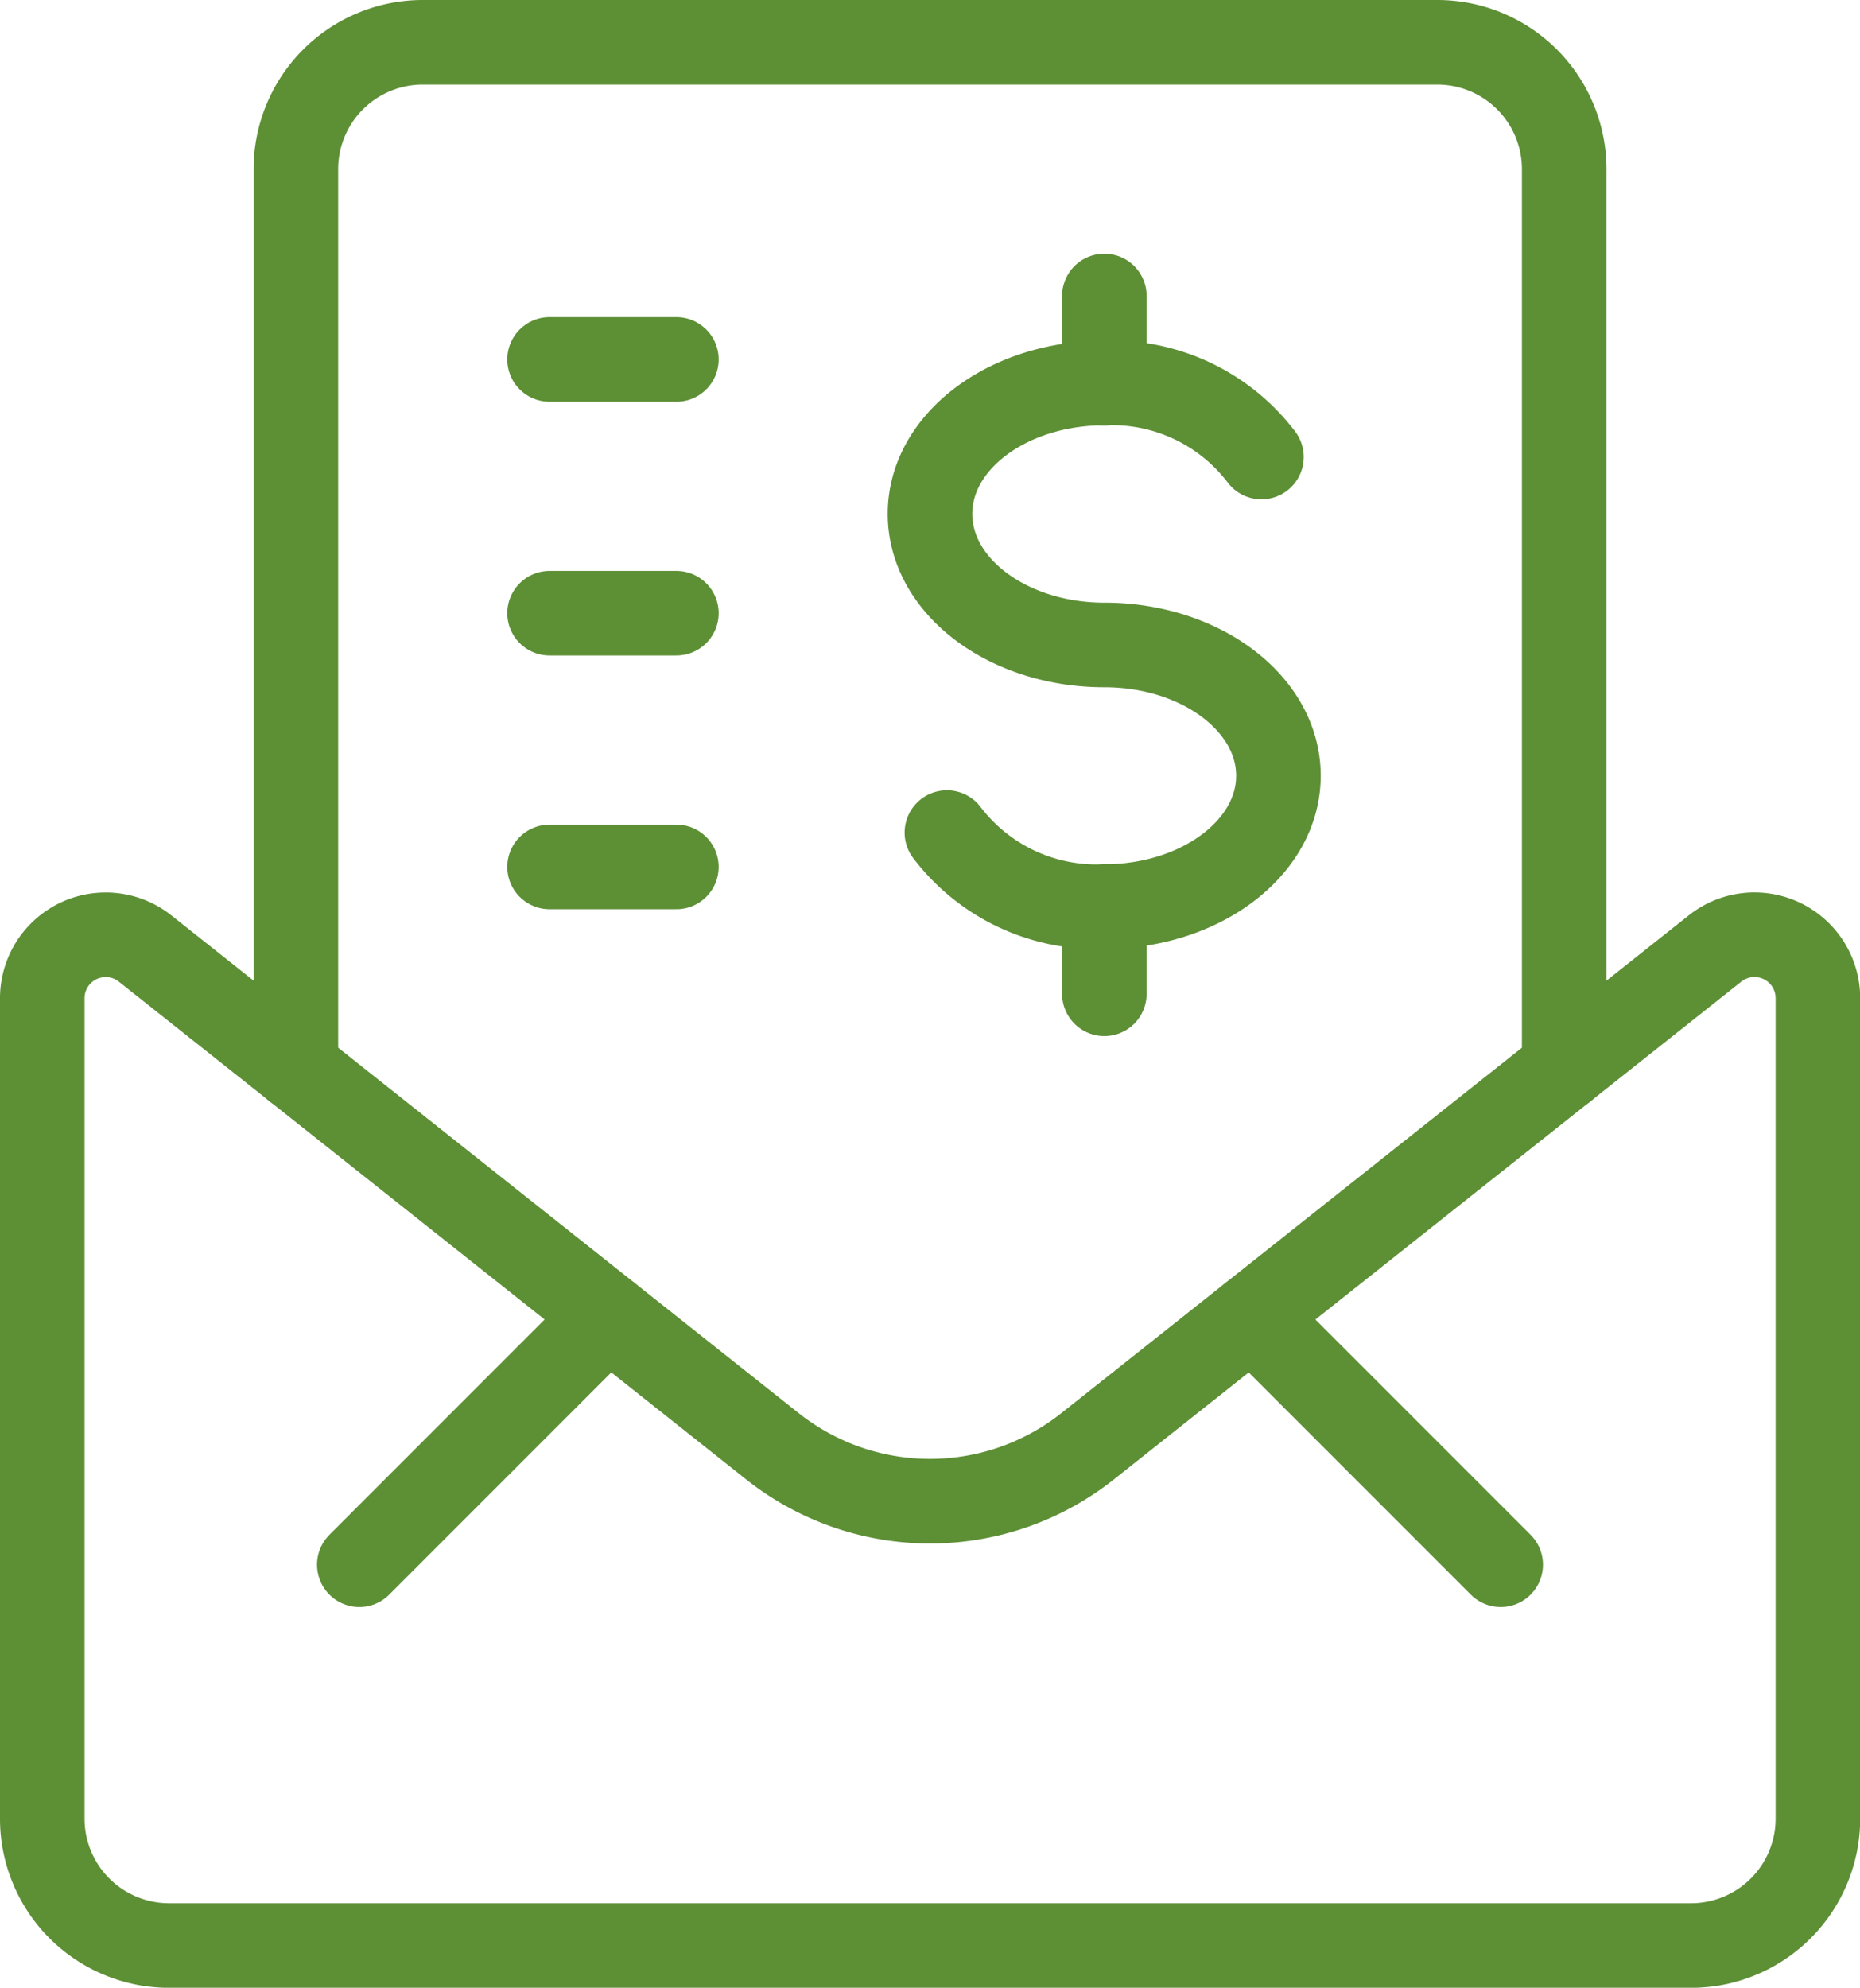
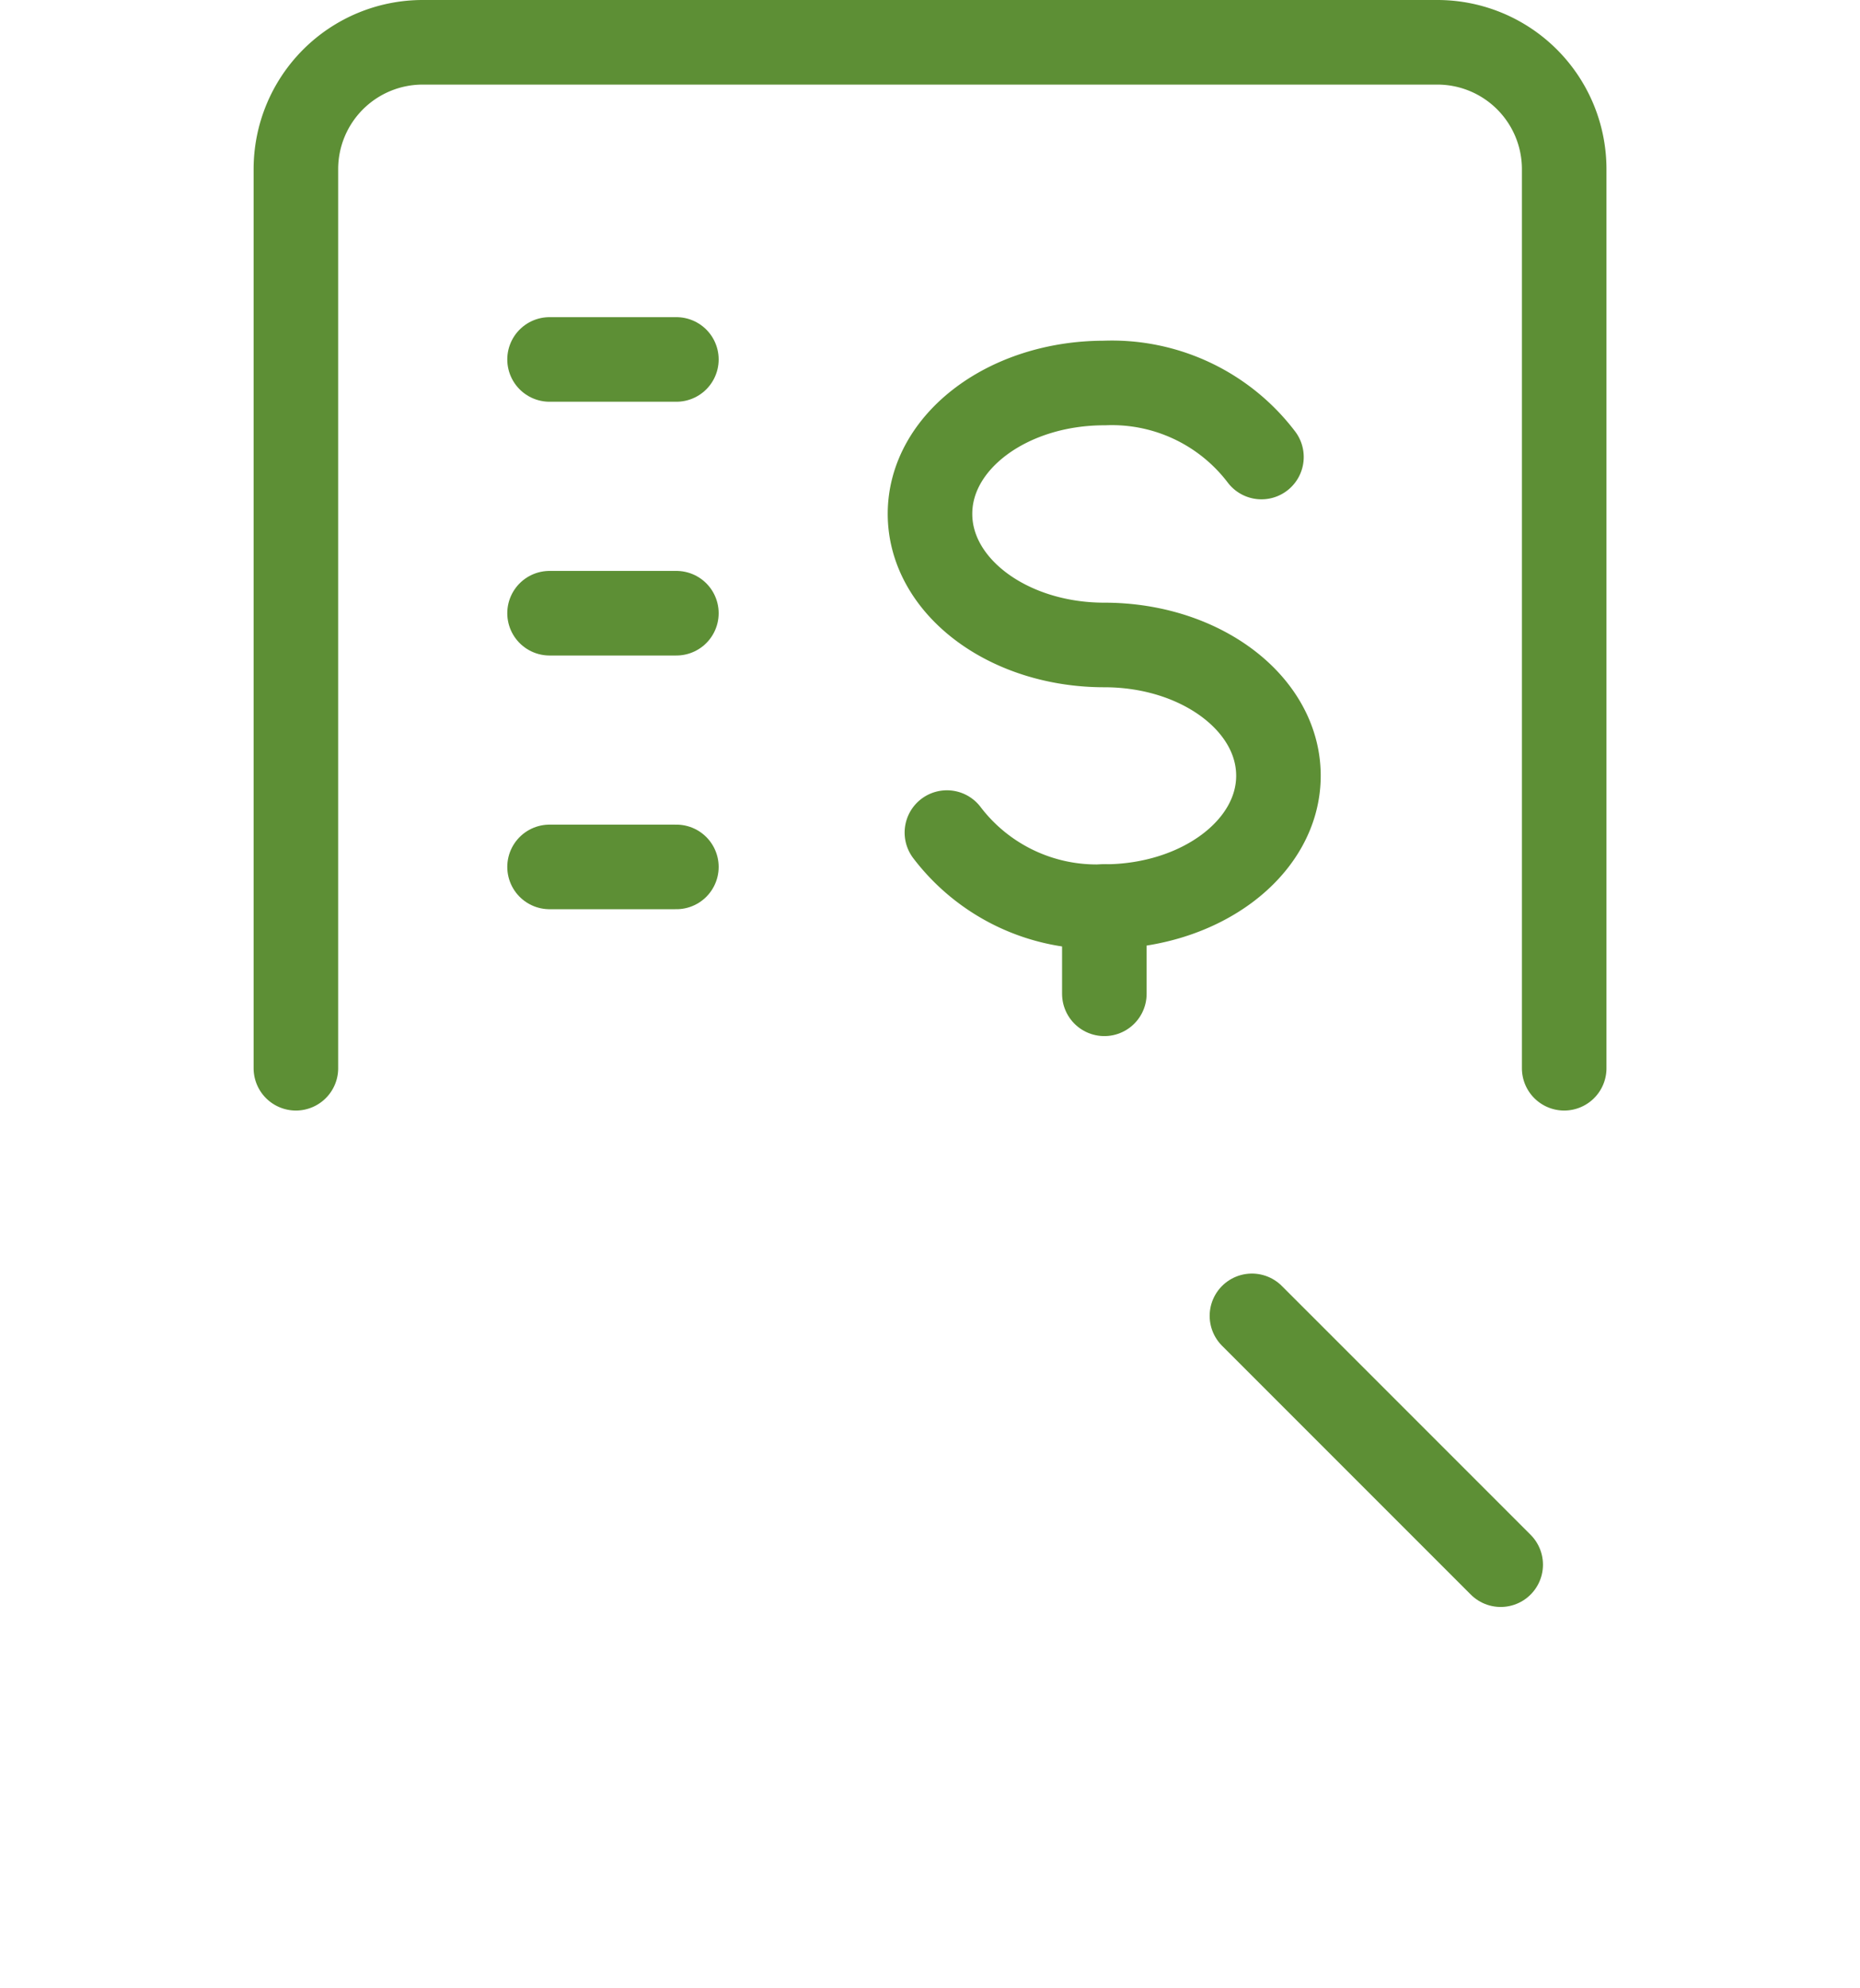
<svg xmlns="http://www.w3.org/2000/svg" width="43.996" height="47" viewBox="0 0 43.996 47">
  <g id="Money-Payments-Finance_Accounting_Billing_accounting-invoice-mail" data-name="Money-Payments-Finance / Accounting/Billing / accounting-invoice-mail" transform="translate(-540.5 -116.75)">
    <g id="Group_8" data-name="Group 8" transform="translate(541.5 117.75)">
      <g id="accounting-invoice-mail">
        <path id="Shape_59" data-name="Shape 59" d="M574.5,142.008V120.75a3,3,0,0,0-3-3h-24a3,3,0,0,0-3,3v21.258" transform="translate(-538.501 -117.75)" fill="none" stroke="#5d8f35" stroke-linecap="round" stroke-linejoin="round" stroke-width="2" />
-         <path id="Shape_60" data-name="Shape 60" d="M581.064,128.628A1.5,1.5,0,0,1,583.5,129.8v19.4a3,3,0,0,1-3,3h-36a3,3,0,0,1-3-3V129.8a1.5,1.5,0,0,1,2.432-1.174l14.861,11.787a6,6,0,0,0,7.411,0Z" transform="translate(-541.5 -107.199)" fill="none" stroke="#5d8f35" stroke-linecap="round" stroke-linejoin="round" stroke-width="2" />
        <path id="Shape_61" data-name="Shape 61" d="M555.808,132.808l5.884,5.883" transform="translate(-527.195 -102.695)" fill="none" stroke="#5d8f35" stroke-linecap="round" stroke-linejoin="round" stroke-width="2" />
-         <path id="Shape_62" data-name="Shape 62" d="M551.133,132.808l-5.883,5.883" transform="translate(-537.751 -102.695)" fill="none" stroke="#5d8f35" stroke-linecap="round" stroke-linejoin="round" stroke-width="2" />
        <path id="Shape_63" data-name="Shape 63" d="M552.4,132.408a4.447,4.447,0,0,0,3.716,1.75c2.278,0,4.126-1.386,4.126-3.094s-1.842-3.092-4.118-3.092-4.124-1.386-4.124-3.1,1.848-3.094,4.124-3.094a4.442,4.442,0,0,1,3.716,1.75" transform="translate(-531.002 -113.722)" fill="none" stroke="#5d8f35" stroke-linecap="round" stroke-linejoin="round" stroke-width="2" />
        <path id="Shape_64" data-name="Shape 64" d="M554.062,127.969v2.062" transform="translate(-528.94 -107.533)" fill="none" stroke="#5d8f35" stroke-linecap="round" stroke-linejoin="round" stroke-width="2" />
-         <path id="Shape_65" data-name="Shape 65" d="M554.062,120.75v2.062" transform="translate(-528.94 -114.751)" fill="none" stroke="#5d8f35" stroke-linecap="round" stroke-linejoin="round" stroke-width="2" />
        <path id="Shape_66" data-name="Shape 66" d="M547.5,121.5h3" transform="translate(-535.501 -114.001)" fill="none" stroke="#5d8f35" stroke-linecap="round" stroke-linejoin="round" stroke-width="2" />
        <path id="Shape_67" data-name="Shape 67" d="M547.5,124.5h3" transform="translate(-535.501 -111.001)" fill="none" stroke="#5d8f35" stroke-linecap="round" stroke-linejoin="round" stroke-width="2" />
        <path id="Shape_68" data-name="Shape 68" d="M547.5,127.5h3" transform="translate(-535.501 -108.002)" fill="none" stroke="#5d8f35" stroke-linecap="round" stroke-linejoin="round" stroke-width="2" />
      </g>
    </g>
  </g>
</svg>